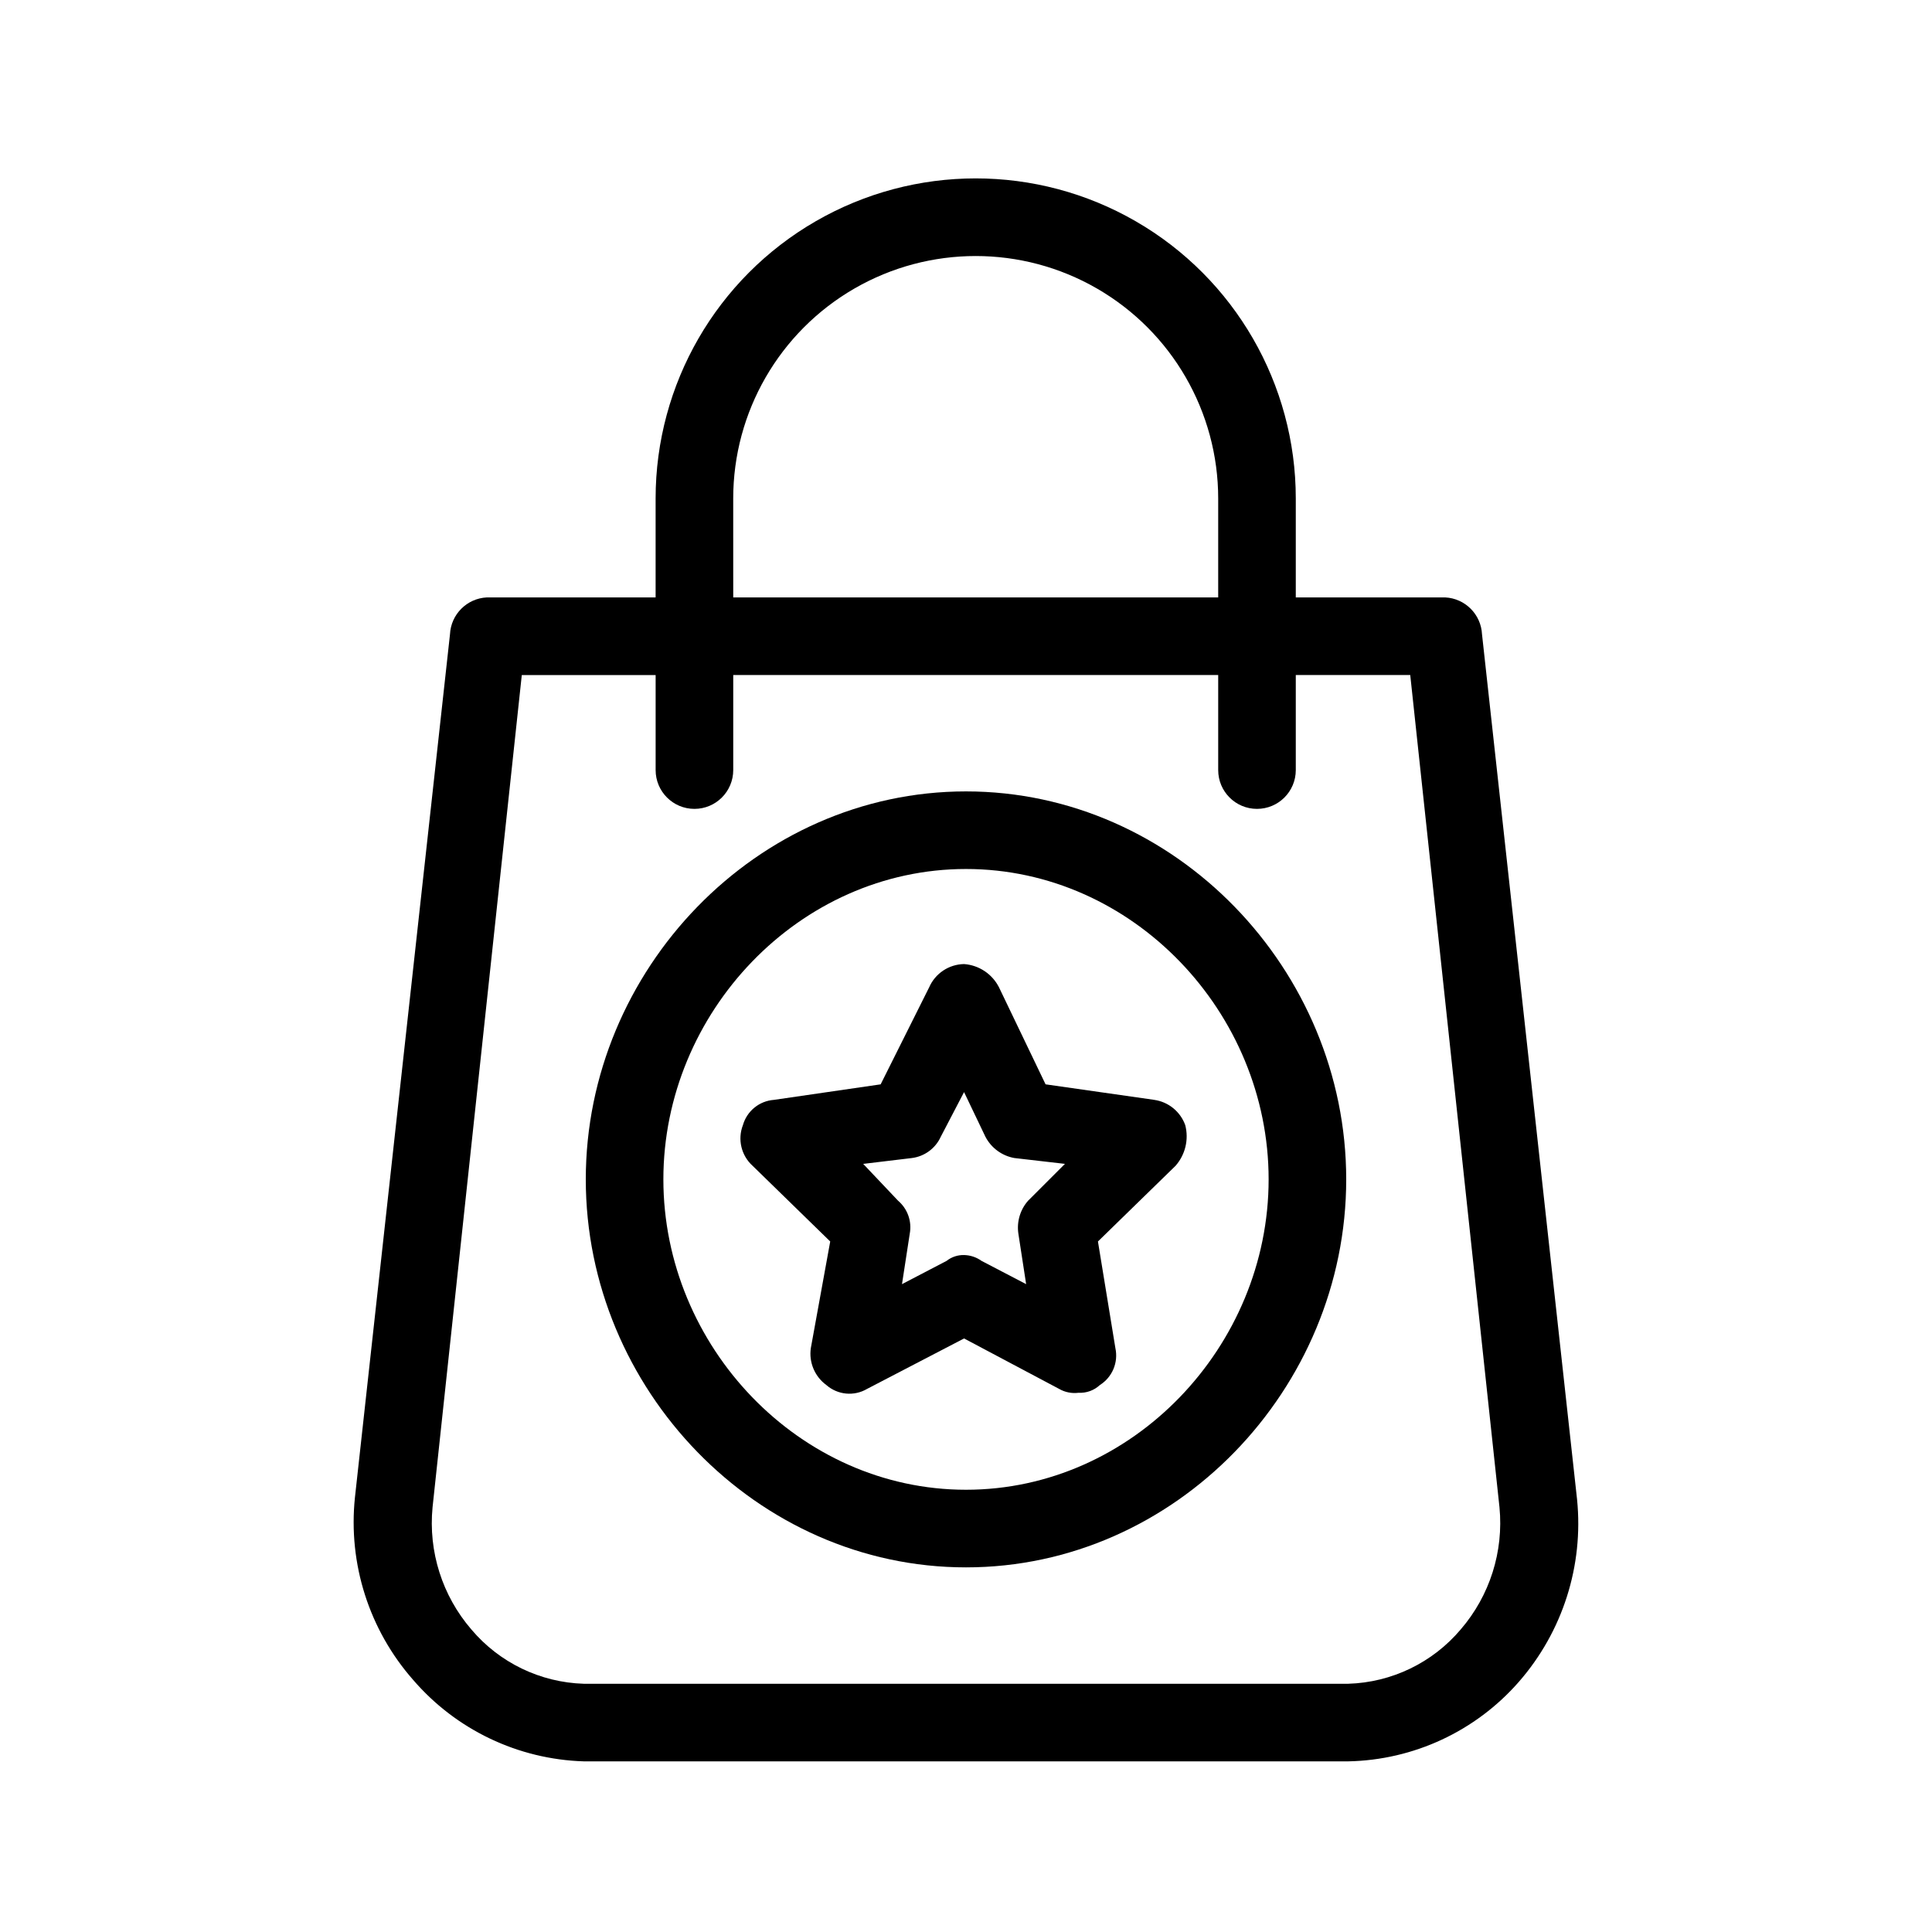
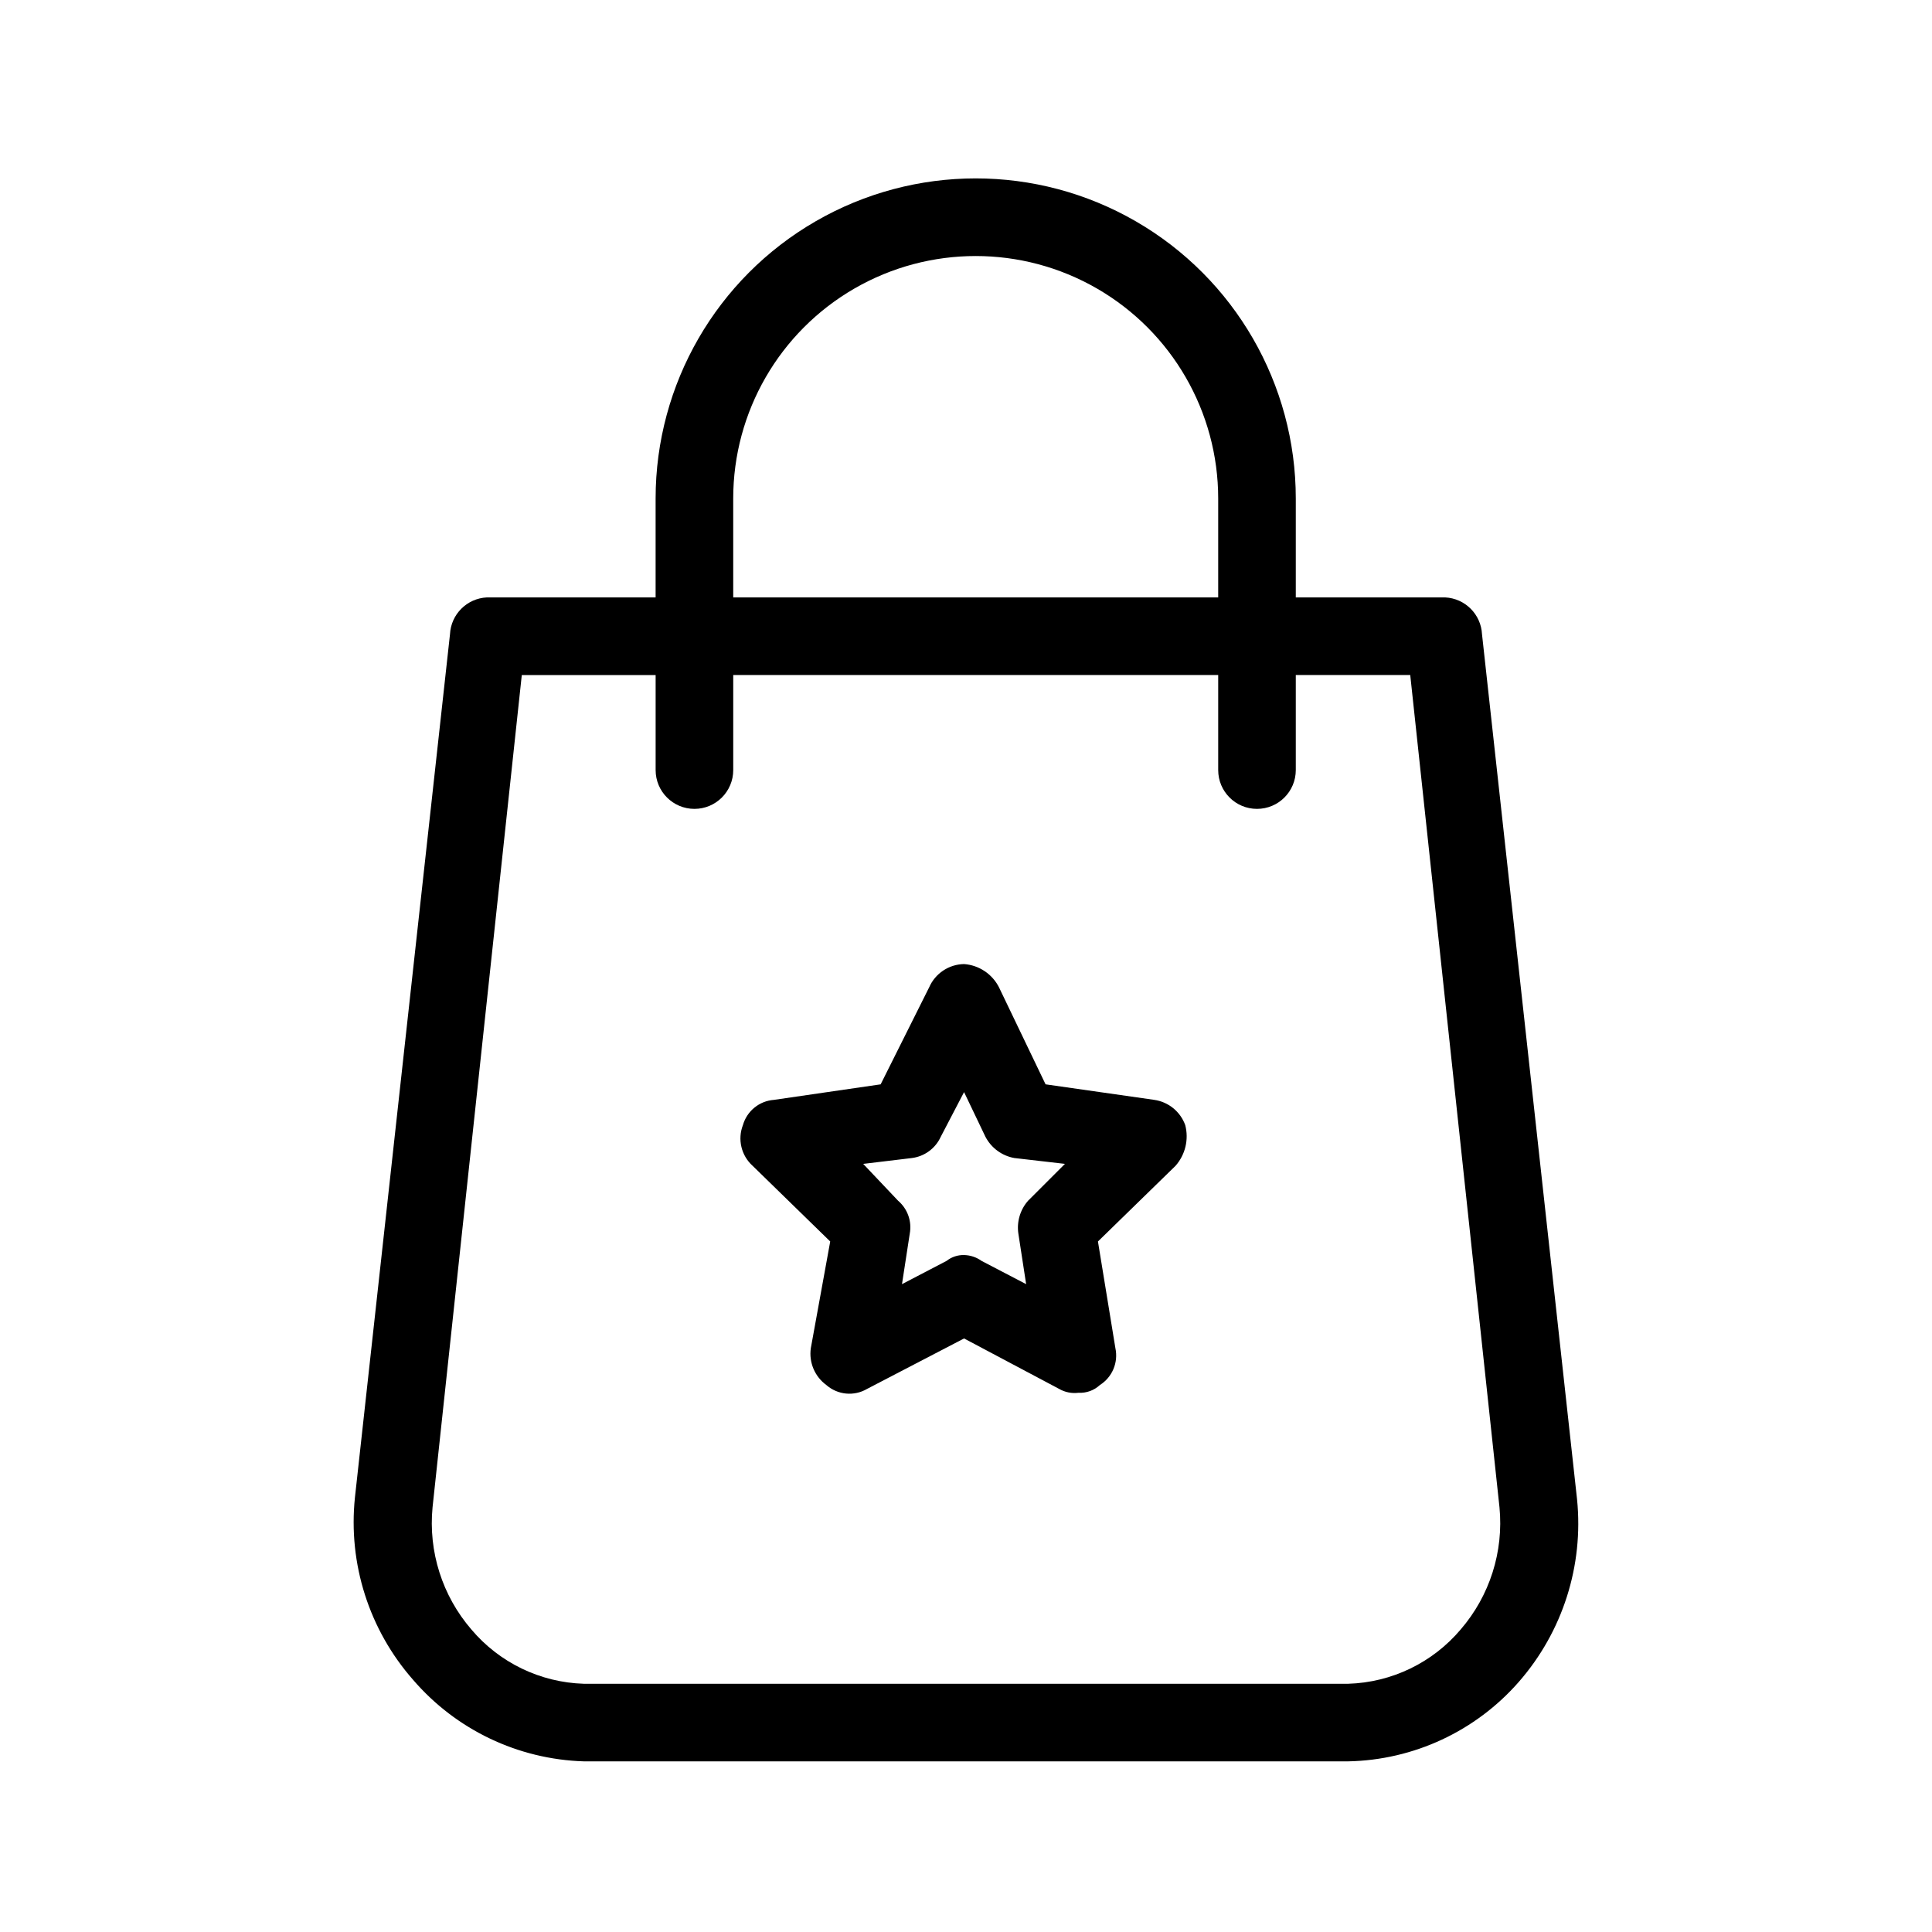
<svg xmlns="http://www.w3.org/2000/svg" fill="#000000" width="800px" height="800px" version="1.1" viewBox="144 144 512 512">
  <g>
    <path d="m561.94 541.38-25.191-229.29c-0.258-5.285-4.484-9.512-9.766-9.77h-39.586v-26.219c0-30.305-16.168-58.309-42.414-73.461-26.242-15.152-58.578-15.152-84.824 0s-42.414 43.156-42.414 73.461v26.219h-44.723c-5.285 0.258-9.512 4.484-9.77 9.77l-25.191 228.77c-1.828 17.555 3.766 35.074 15.426 48.324 11.383 13.223 27.797 21.059 45.238 21.594h202.55c17.375-0.34 33.805-7.996 45.242-21.078 11.602-13.281 17.188-30.777 15.422-48.324zm-223.63-265.27c0-22.957 12.246-44.172 32.129-55.652 19.883-11.477 44.379-11.477 64.262 0 19.883 11.48 32.133 32.695 32.133 55.652v26.219h-128.52zm192.79 299.71c-7.445 8.816-18.285 14.051-29.82 14.395h-202.55c-11.531-0.344-22.375-5.578-29.816-14.395-7.711-8.938-11.426-20.641-10.281-32.387l23.648-220.54h35.469v25.191-0.004c0 5.68 4.606 10.281 10.285 10.281 5.676 0 10.281-4.602 10.281-10.281v-25.188h128.52v25.191-0.004c0 5.68 4.602 10.281 10.281 10.281 5.676 0 10.281-4.602 10.281-10.281v-25.188h30.332l23.648 220.55v-0.004c1.141 11.746-2.574 23.449-10.281 32.387z" />
-     <path d="m400 353.73c-55.523 0-100.76 47.297-100.76 102.82 0 55.523 45.238 102.82 100.76 102.82s100.76-47.297 100.76-102.82c0-55.523-45.242-102.82-100.76-102.82zm0 185.07c-44.211 0-80.199-38.043-80.199-82.254 0-44.211 35.988-82.254 80.199-82.254s80.199 38.043 80.199 82.254c-0.004 44.211-35.988 82.254-80.199 82.254z" />
    <path d="m429.82 513.1c-1.781 0.227-3.586-0.133-5.141-1.027l-25.191-13.367-25.703 13.367c-3.445 2.023-7.797 1.609-10.797-1.027-3.074-2.246-4.656-6.004-4.113-9.77l5.141-28.273-20.562-20.051c-3.016-2.715-4.039-7.012-2.57-10.797 1.066-3.731 4.352-6.398 8.223-6.68l28.273-4.113 12.852-25.703 0.004-0.004c1.609-3.691 5.227-6.102 9.254-6.168 3.953 0.293 7.465 2.633 9.254 6.168l12.34 25.703 28.789 4.113v0.004c3.766 0.531 6.93 3.102 8.223 6.68 0.992 3.805 0.027 7.848-2.57 10.797l-20.562 20.051 4.625 28.273c0.816 3.797-0.828 7.699-4.109 9.77-1.531 1.422-3.57 2.164-5.656 2.055zm-30.332-36.5c1.664 0.035 3.277 0.574 4.625 1.543l11.824 6.168-2.055-13.367c-0.473-3.148 0.465-6.348 2.57-8.738l9.77-9.77-13.367-1.543v0.004c-3.312-0.582-6.164-2.672-7.711-5.656l-5.656-11.824-6.168 11.824c-1.41 3.102-4.332 5.242-7.711 5.656l-12.852 1.543 9.254 9.77-0.004-0.004c2.519 2.152 3.695 5.484 3.086 8.738l-2.055 13.367 11.824-6.168c1.312-1.039 2.949-1.582 4.625-1.543z" />
  </g>
</svg>